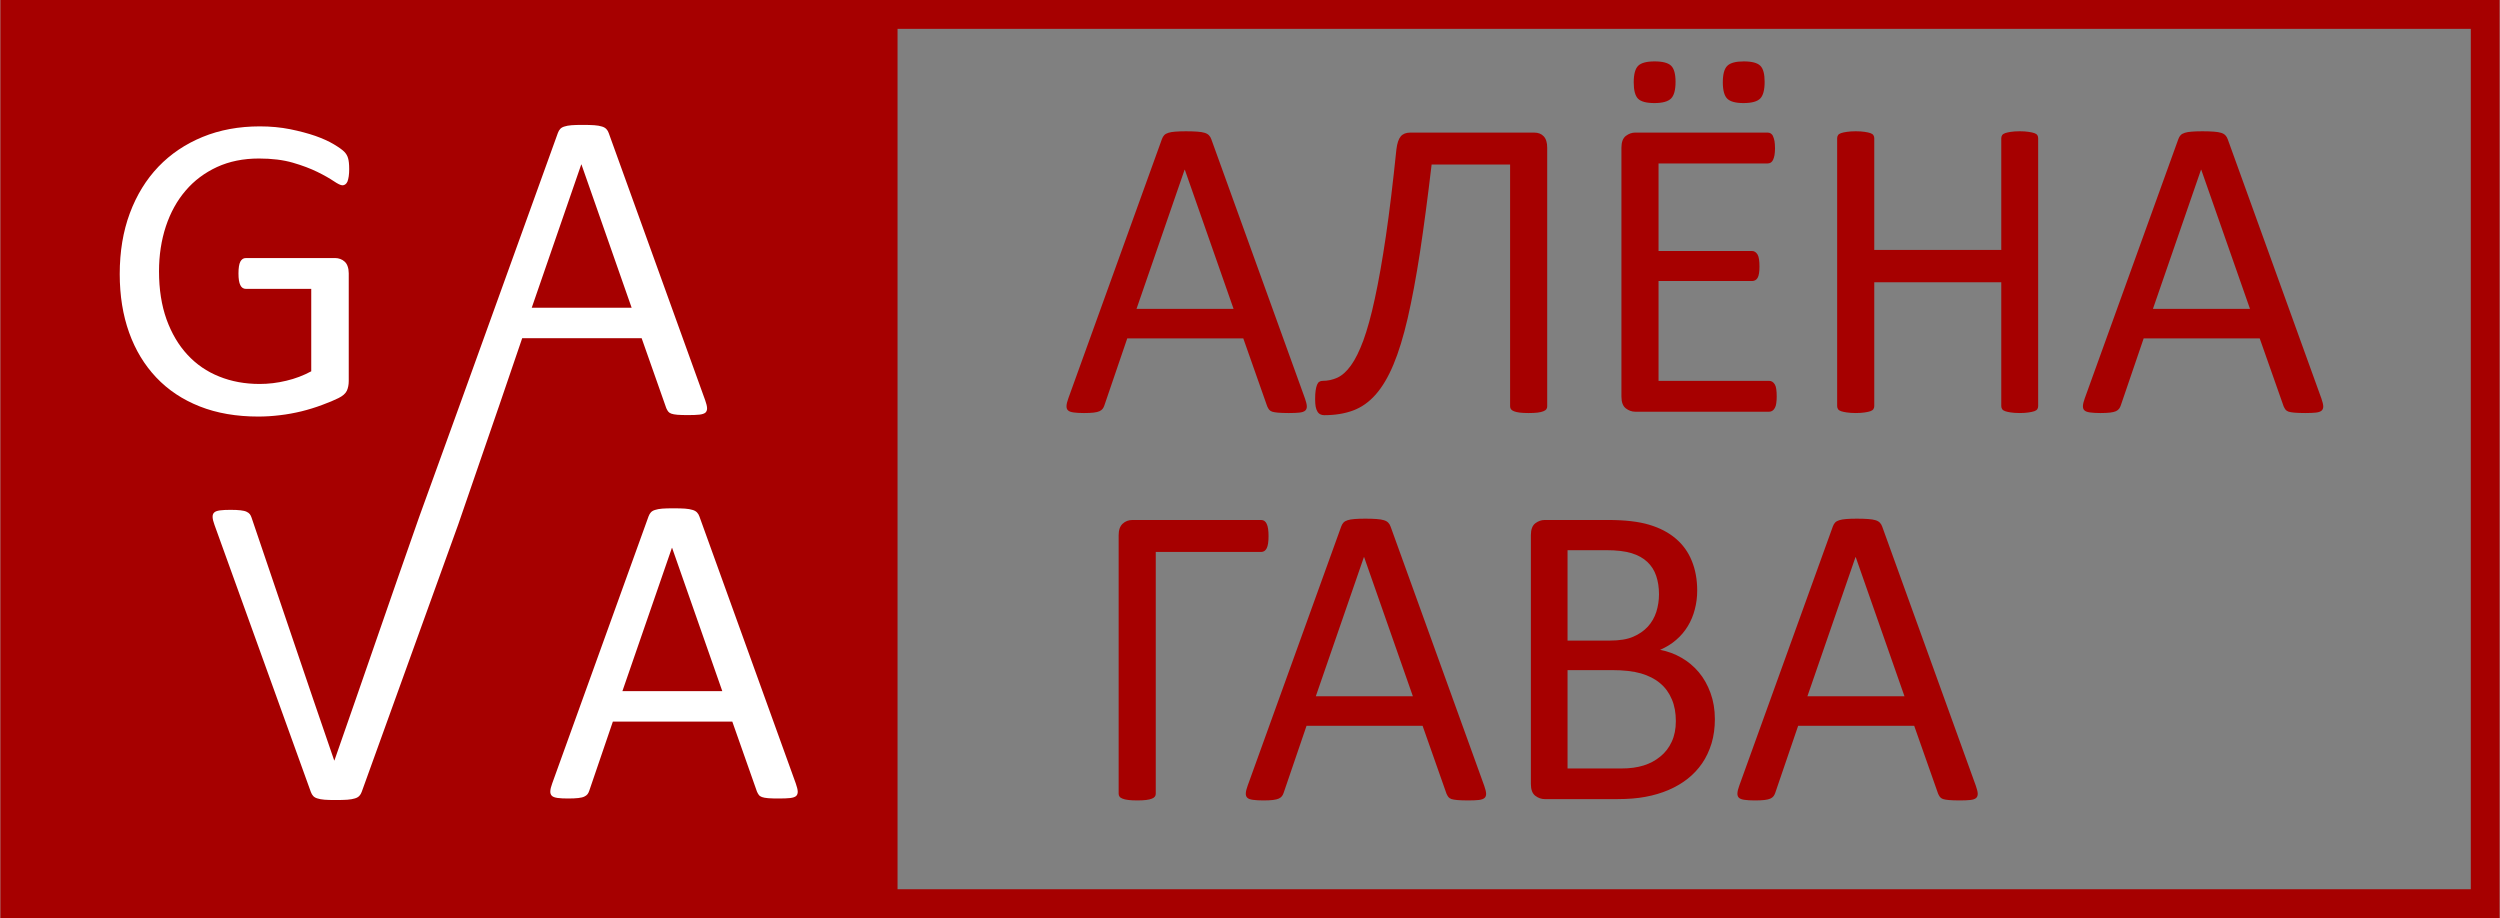
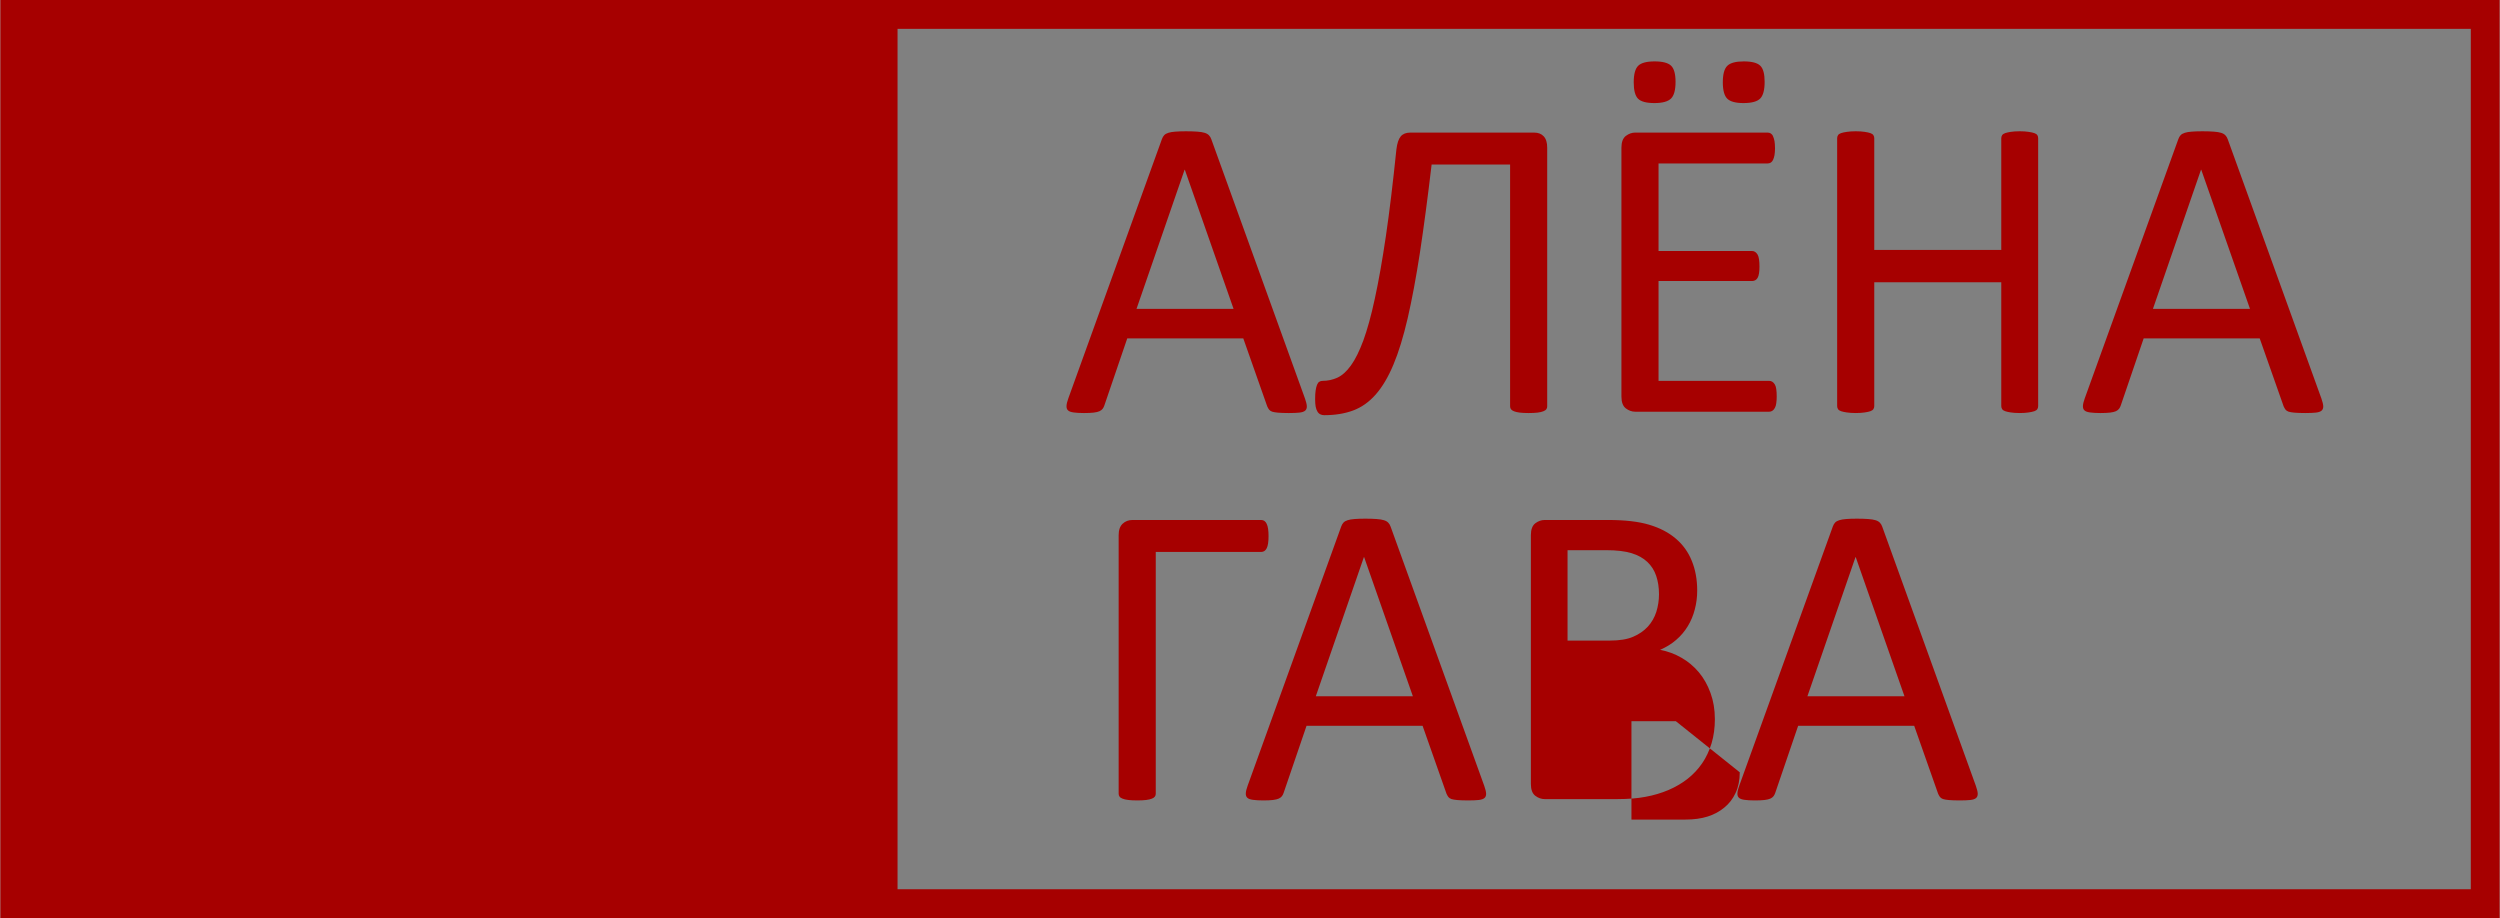
<svg xmlns="http://www.w3.org/2000/svg" xml:space="preserve" width="1288px" height="473px" style="shape-rendering:geometricPrecision; text-rendering:geometricPrecision; image-rendering:optimizeQuality; fill-rule:evenodd; clip-rule:evenodd" viewBox="0 0 1166.35 428.444">
  <rect x="0" y="0" width="1166.35" height="428.444" fill="#808080" stroke="none" />
  <defs>
    <style type="text/css">
   
    .fil1 {fill:white}
    .fil0 {fill:#A60000;fill-rule:nonzero}
   
  </style>
  </defs>
  <g id="Слой_x0020_1">
    <path class="fil0" d="M6.733 0l1159.62 0 0 428.444 -1166.35 0 0 -428.444 6.733 0zm411.963 13.465l0 401.514 734.19 0 0 -401.514 -734.19 0z" />
-     <path class="fil1" d="M371.23 365.698c0.53,1.521 0.848,2.724 0.884,3.679 0.035,0.92 -0.247,1.627 -0.778,2.123 -0.566,0.46 -1.486,0.779 -2.759,0.92 -1.274,0.141 -2.972,0.212 -5.13,0.212 -2.123,0 -3.856,-0.035 -5.129,-0.141 -1.274,-0.107 -2.23,-0.284 -2.901,-0.531 -0.672,-0.248 -1.132,-0.566 -1.45,-0.991 -0.319,-0.425 -0.602,-0.919 -0.885,-1.557l-11.498 -32.651 -55.751 0 -11.002 32.226c-0.212,0.637 -0.46,1.167 -0.813,1.628 -0.354,0.459 -0.849,0.813 -1.521,1.132 -0.637,0.318 -1.592,0.531 -2.794,0.672 -1.202,0.141 -2.76,0.212 -4.705,0.212 -2.017,0 -3.643,-0.071 -4.917,-0.248 -1.273,-0.177 -2.193,-0.494 -2.689,-0.99 -0.531,-0.495 -0.779,-1.202 -0.744,-2.123 0.035,-0.955 0.319,-2.158 0.885,-3.679l44.962 -124.627c0.282,-0.778 0.672,-1.414 1.097,-1.874 0.46,-0.495 1.097,-0.885 1.981,-1.132 0.848,-0.284 1.945,-0.496 3.325,-0.601 1.344,-0.107 3.042,-0.142 5.129,-0.142 2.193,0 4.033,0.035 5.483,0.142 1.451,0.105 2.618,0.318 3.503,0.601 0.919,0.247 1.592,0.672 2.087,1.167 0.495,0.531 0.884,1.167 1.132,1.91l44.998 124.662zm-208.431 -286.861c0,1.285 -0.07,2.431 -0.209,3.403 -0.139,0.971 -0.348,1.805 -0.591,2.465 -0.277,0.625 -0.625,1.076 -1.042,1.354 -0.381,0.277 -0.832,0.416 -1.319,0.416 -0.799,0 -2.153,-0.659 -4.062,-1.945 -1.91,-1.284 -4.444,-2.742 -7.639,-4.305 -3.195,-1.562 -7.014,-3.021 -11.458,-4.305 -4.445,-1.285 -9.723,-1.945 -15.799,-1.945 -7.291,0 -13.784,1.319 -19.548,3.958 -5.764,2.674 -10.66,6.32 -14.653,11.007 -4.028,4.688 -7.083,10.243 -9.236,16.702 -2.118,6.458 -3.195,13.437 -3.195,20.972 0,8.437 1.181,15.902 3.507,22.429 2.361,6.494 5.59,12.014 9.757,16.494 4.132,4.479 9.063,7.882 14.826,10.173 5.729,2.327 12.049,3.473 18.889,3.473 4.098,0 8.229,-0.487 12.395,-1.494 4.167,-0.972 8.056,-2.465 11.667,-4.41l0 -38.471 -30.485 0c-1.181,0 -2.049,-0.591 -2.605,-1.736 -0.589,-1.146 -0.868,-2.952 -0.868,-5.417 0,-1.285 0.07,-2.395 0.209,-3.298 0.139,-0.903 0.348,-1.667 0.659,-2.257 0.313,-0.555 0.66,-0.972 1.077,-1.25 0.382,-0.278 0.903,-0.417 1.528,-0.417l41.77 0c0.764,0 1.494,0.139 2.257,0.417 0.729,0.277 1.424,0.659 2.013,1.215 0.626,0.555 1.112,1.285 1.424,2.222 0.348,0.972 0.521,2.049 0.521,3.263l0 50.243c0,1.772 -0.312,3.299 -0.903,4.584 -0.625,1.284 -1.91,2.43 -3.889,3.402 -1.944,0.972 -4.514,2.049 -7.639,3.195 -3.125,1.18 -6.32,2.153 -9.653,2.986 -3.333,0.799 -6.7,1.424 -10.068,1.806 -3.403,0.417 -6.771,0.625 -10.07,0.625 -10.207,0 -19.305,-1.562 -27.292,-4.722 -8.021,-3.159 -14.792,-7.673 -20.312,-13.507 -5.52,-5.833 -9.757,-12.812 -12.673,-20.972 -2.916,-8.16 -4.376,-17.222 -4.376,-27.292 0,-10.451 1.563,-19.93 4.722,-28.402 3.16,-8.472 7.604,-15.695 13.333,-21.702 5.73,-5.972 12.604,-10.59 20.625,-13.889 8.055,-3.298 16.944,-4.931 26.701,-4.931 5.035,0 9.722,0.451 14.132,1.32 4.41,0.903 8.333,1.944 11.77,3.125 3.403,1.215 6.285,2.499 8.646,3.923 2.326,1.39 3.923,2.536 4.826,3.438 0.868,0.868 1.494,1.909 1.806,3.054 0.348,1.146 0.521,2.813 0.521,5zm166.123 107.933c0.53,1.521 0.848,2.724 0.884,3.679 0.035,0.92 -0.247,1.627 -0.778,2.123 -0.567,0.46 -1.486,0.778 -2.76,0.919 -1.273,0.142 -2.971,0.213 -5.129,0.213 -2.123,0 -3.856,-0.035 -5.13,-0.141 -1.273,-0.107 -2.228,-0.284 -2.9,-0.531 -0.672,-0.248 -1.132,-0.567 -1.45,-0.991 -0.319,-0.425 -0.602,-0.92 -0.885,-1.557l-11.498 -32.652 -55.751 0 -11.002 32.227c-0.053,0.16 -0.108,0.313 -0.168,0.461l-18.592 53.991 -0.025 0.07 -0.024 0.07 -0.024 0.07 -0.025 0.072 -0.025 0.071 -44.998 124.662c-0.248,0.742 -0.637,1.379 -1.132,1.91 -0.495,0.495 -1.168,0.92 -2.087,1.167 -0.884,0.284 -2.052,0.496 -3.503,0.602 -1.45,0.106 -3.29,0.141 -5.483,0.141 -2.087,0 -3.785,-0.035 -5.129,-0.141 -1.38,-0.106 -2.477,-0.319 -3.325,-0.602 -0.885,-0.247 -1.521,-0.637 -1.981,-1.132 -0.425,-0.459 -0.814,-1.097 -1.097,-1.874l-44.962 -124.627c-0.566,-1.521 -0.848,-2.724 -0.885,-3.679 -0.035,-0.919 0.213,-1.627 0.744,-2.122 0.495,-0.495 1.415,-0.814 2.689,-0.991 1.274,-0.178 2.9,-0.248 4.917,-0.248 1.946,0 3.503,0.071 4.705,0.213 1.202,0.141 2.158,0.353 2.794,0.672 0.672,0.318 1.167,0.672 1.521,1.131 0.353,0.461 0.601,0.992 0.814,1.628 13.034,38.182 25.287,74.892 38.558,113.306l0.106 0c13.62,-38.885 26.043,-75.273 39.585,-113.731l19.589 -54.093 0.141 -0.39 44.962 -124.627c0.282,-0.778 0.672,-1.415 1.097,-1.874 0.46,-0.495 1.096,-0.885 1.98,-1.132 0.849,-0.284 1.946,-0.496 3.326,-0.602 1.344,-0.106 3.042,-0.141 5.129,-0.141 2.193,0 4.033,0.035 5.483,0.141 1.451,0.106 2.618,0.319 3.503,0.602 0.919,0.247 1.592,0.672 2.087,1.167 0.495,0.531 0.884,1.167 1.132,1.91l44.998 124.662zm-57.733 -110.016l-0.106 0 -23.1 66.859 46.625 0 -23.419 -66.859zm42.308 178.928l-0.106 0 -23.1 66.859 46.625 0 -23.419 -66.859z" />
-     <path class="fil0" d="M591.832 250.218c0,1.271 -0.07,2.371 -0.206,3.298 -0.137,0.962 -0.343,1.718 -0.653,2.337 -0.309,0.584 -0.653,1.03 -1.1,1.305 -0.446,0.275 -0.928,0.413 -1.477,0.413l-49.202 0 0 112.836c0,0.515 -0.138,0.996 -0.412,1.339 -0.275,0.378 -0.722,0.687 -1.41,0.962 -0.652,0.275 -1.546,0.48 -2.679,0.618 -1.1,0.138 -2.475,0.206 -4.157,0.206 -1.615,0 -2.989,-0.068 -4.123,-0.206 -1.134,-0.138 -2.062,-0.343 -2.715,-0.618 -0.687,-0.275 -1.167,-0.584 -1.408,-0.962 -0.275,-0.343 -0.413,-0.825 -0.413,-1.339l0 -120.705c0,-2.337 0.618,-4.123 1.856,-5.291 1.237,-1.168 2.783,-1.752 4.569,-1.752l60.094 0c1.168,0 2.027,0.618 2.577,1.821 0.584,1.202 0.859,3.127 0.859,5.739zm100.673 116.546c0.516,1.477 0.824,2.68 0.859,3.573 0.034,0.928 -0.241,1.614 -0.756,2.062 -0.55,0.481 -1.443,0.79 -2.68,0.928 -1.237,0.138 -2.886,0.206 -4.982,0.206 -2.062,0 -3.746,-0.068 -4.982,-0.172 -1.237,-0.103 -2.164,-0.275 -2.817,-0.48 -0.653,-0.241 -1.1,-0.585 -1.409,-0.963 -0.309,-0.412 -0.584,-0.928 -0.859,-1.511l-11.167 -31.714 -54.149 0 -10.687 31.301c-0.205,0.618 -0.48,1.134 -0.791,1.546 -0.343,0.447 -0.825,0.825 -1.476,1.134 -0.619,0.275 -1.547,0.515 -2.715,0.653 -1.168,0.138 -2.68,0.206 -4.569,0.206 -1.959,0 -3.539,-0.103 -4.776,-0.275 -1.237,-0.172 -2.13,-0.481 -2.611,-0.963 -0.516,-0.446 -0.755,-1.133 -0.721,-2.062 0.034,-0.893 0.309,-2.096 0.858,-3.572l43.671 -120.98c0.275,-0.756 0.618,-1.339 1.066,-1.821 0.446,-0.48 1.064,-0.825 1.924,-1.1 0.825,-0.275 1.889,-0.446 3.23,-0.549 1.306,-0.104 2.955,-0.172 4.982,-0.172 2.13,0 3.917,0.068 5.326,0.172 1.409,0.103 2.542,0.274 3.401,0.549 0.893,0.275 1.547,0.654 2.027,1.168 0.481,0.481 0.825,1.1 1.1,1.855l43.705 120.98zm-56.075 -106.789l-0.103 0 -22.437 64.939 45.285 0 -22.746 -64.939zm163.688 75.591c0,4.089 -0.515,7.869 -1.546,11.339 -1.066,3.436 -2.509,6.562 -4.398,9.311 -1.89,2.748 -4.157,5.154 -6.803,7.25 -2.646,2.062 -5.635,3.813 -8.933,5.223 -3.334,1.408 -6.907,2.473 -10.687,3.16 -3.779,0.722 -8.143,1.066 -13.022,1.066l-34.05 0c-1.546,0 -2.989,-0.516 -4.364,-1.547 -1.374,-1.064 -2.062,-2.885 -2.062,-5.497l0 -116.169c0,-2.611 0.688,-4.432 2.062,-5.498 1.375,-1.03 2.818,-1.546 4.364,-1.546l29.619 0c7.764,0 14.155,0.722 19.103,2.199 4.982,1.479 9.14,3.643 12.438,6.461 3.333,2.817 5.841,6.287 7.49,10.375 1.684,4.089 2.543,8.728 2.543,13.882 0,3.092 -0.378,6.047 -1.134,8.864 -0.721,2.818 -1.821,5.429 -3.264,7.8 -1.443,2.371 -3.23,4.501 -5.428,6.39 -2.165,1.89 -4.673,3.402 -7.49,4.639 3.538,0.653 6.872,1.889 9.963,3.677 3.093,1.751 5.773,4.019 8.109,6.768 2.301,2.749 4.123,5.978 5.463,9.69 1.339,3.677 2.027,7.732 2.027,12.163zm-26.078 -58.273c0,-3.161 -0.447,-6.013 -1.306,-8.556 -0.859,-2.543 -2.233,-4.707 -4.123,-6.494 -1.889,-1.787 -4.329,-3.161 -7.352,-4.089 -3.023,-0.926 -7.01,-1.408 -11.992,-1.408l-17.902 0 0 42.194 19.723 0c4.501,0 8.144,-0.585 10.892,-1.788 2.748,-1.167 5.016,-2.748 6.837,-4.707 1.821,-1.993 3.127,-4.294 3.986,-6.94 0.824,-2.68 1.237,-5.394 1.237,-8.212zm7.868 59.27c0,-3.884 -0.618,-7.319 -1.889,-10.239 -1.237,-2.955 -3.023,-5.464 -5.428,-7.456 -2.372,-2.027 -5.36,-3.539 -8.934,-4.605 -3.608,-1.03 -8.108,-1.546 -13.571,-1.546l-20.72 0 0 45.904 25.152 0c3.985,0 7.42,-0.481 10.375,-1.409 2.956,-0.926 5.567,-2.335 7.8,-4.192 2.268,-1.82 4.02,-4.123 5.291,-6.872 1.271,-2.748 1.924,-5.944 1.924,-9.586zm140.015 30.202c0.516,1.477 0.825,2.68 0.859,3.573 0.034,0.928 -0.241,1.614 -0.755,2.062 -0.551,0.481 -1.444,0.79 -2.681,0.928 -1.237,0.138 -2.886,0.206 -4.982,0.206 -2.062,0 -3.744,-0.068 -4.981,-0.172 -1.237,-0.103 -2.165,-0.275 -2.818,-0.48 -0.653,-0.241 -1.1,-0.585 -1.409,-0.963 -0.308,-0.412 -0.584,-0.928 -0.859,-1.511l-11.166 -31.714 -54.15 0 -10.687 31.301c-0.205,0.618 -0.48,1.134 -0.79,1.546 -0.343,0.447 -0.825,0.825 -1.477,1.134 -0.619,0.275 -1.547,0.515 -2.715,0.653 -1.167,0.138 -2.68,0.206 -4.569,0.206 -1.958,0 -3.539,-0.103 -4.776,-0.275 -1.237,-0.172 -2.13,-0.481 -2.611,-0.963 -0.516,-0.446 -0.755,-1.133 -0.721,-2.062 0.034,-0.893 0.309,-2.096 0.858,-3.572l43.672 -120.98c0.274,-0.756 0.617,-1.339 1.064,-1.821 0.446,-0.48 1.066,-0.825 1.925,-1.1 0.824,-0.275 1.888,-0.446 3.229,-0.549 1.306,-0.104 2.956,-0.172 4.982,-0.172 2.13,0 3.918,0.068 5.326,0.172 1.409,0.103 2.542,0.274 3.401,0.549 0.894,0.275 1.547,0.654 2.027,1.168 0.481,0.481 0.825,1.1 1.1,1.855l43.705 120.98zm-56.075 -106.789l-0.103 0 -22.437 64.939 45.286 0 -22.747 -64.939z" />
+     <path class="fil0" d="M591.832 250.218c0,1.271 -0.07,2.371 -0.206,3.298 -0.137,0.962 -0.343,1.718 -0.653,2.337 -0.309,0.584 -0.653,1.03 -1.1,1.305 -0.446,0.275 -0.928,0.413 -1.477,0.413l-49.202 0 0 112.836c0,0.515 -0.138,0.996 -0.412,1.339 -0.275,0.378 -0.722,0.687 -1.41,0.962 -0.652,0.275 -1.546,0.48 -2.679,0.618 -1.1,0.138 -2.475,0.206 -4.157,0.206 -1.615,0 -2.989,-0.068 -4.123,-0.206 -1.134,-0.138 -2.062,-0.343 -2.715,-0.618 -0.687,-0.275 -1.167,-0.584 -1.408,-0.962 -0.275,-0.343 -0.413,-0.825 -0.413,-1.339l0 -120.705c0,-2.337 0.618,-4.123 1.856,-5.291 1.237,-1.168 2.783,-1.752 4.569,-1.752l60.094 0c1.168,0 2.027,0.618 2.577,1.821 0.584,1.202 0.859,3.127 0.859,5.739zm100.673 116.546c0.516,1.477 0.824,2.68 0.859,3.573 0.034,0.928 -0.241,1.614 -0.756,2.062 -0.55,0.481 -1.443,0.79 -2.68,0.928 -1.237,0.138 -2.886,0.206 -4.982,0.206 -2.062,0 -3.746,-0.068 -4.982,-0.172 -1.237,-0.103 -2.164,-0.275 -2.817,-0.48 -0.653,-0.241 -1.1,-0.585 -1.409,-0.963 -0.309,-0.412 -0.584,-0.928 -0.859,-1.511l-11.167 -31.714 -54.149 0 -10.687 31.301c-0.205,0.618 -0.48,1.134 -0.791,1.546 -0.343,0.447 -0.825,0.825 -1.476,1.134 -0.619,0.275 -1.547,0.515 -2.715,0.653 -1.168,0.138 -2.68,0.206 -4.569,0.206 -1.959,0 -3.539,-0.103 -4.776,-0.275 -1.237,-0.172 -2.13,-0.481 -2.611,-0.963 -0.516,-0.446 -0.755,-1.133 -0.721,-2.062 0.034,-0.893 0.309,-2.096 0.858,-3.572l43.671 -120.98c0.275,-0.756 0.618,-1.339 1.066,-1.821 0.446,-0.48 1.064,-0.825 1.924,-1.1 0.825,-0.275 1.889,-0.446 3.23,-0.549 1.306,-0.104 2.955,-0.172 4.982,-0.172 2.13,0 3.917,0.068 5.326,0.172 1.409,0.103 2.542,0.274 3.401,0.549 0.893,0.275 1.547,0.654 2.027,1.168 0.481,0.481 0.825,1.1 1.1,1.855l43.705 120.98zm-56.075 -106.789l-0.103 0 -22.437 64.939 45.285 0 -22.746 -64.939zm163.688 75.591c0,4.089 -0.515,7.869 -1.546,11.339 -1.066,3.436 -2.509,6.562 -4.398,9.311 -1.89,2.748 -4.157,5.154 -6.803,7.25 -2.646,2.062 -5.635,3.813 -8.933,5.223 -3.334,1.408 -6.907,2.473 -10.687,3.16 -3.779,0.722 -8.143,1.066 -13.022,1.066l-34.05 0c-1.546,0 -2.989,-0.516 -4.364,-1.547 -1.374,-1.064 -2.062,-2.885 -2.062,-5.497l0 -116.169c0,-2.611 0.688,-4.432 2.062,-5.498 1.375,-1.03 2.818,-1.546 4.364,-1.546l29.619 0c7.764,0 14.155,0.722 19.103,2.199 4.982,1.479 9.14,3.643 12.438,6.461 3.333,2.817 5.841,6.287 7.49,10.375 1.684,4.089 2.543,8.728 2.543,13.882 0,3.092 -0.378,6.047 -1.134,8.864 -0.721,2.818 -1.821,5.429 -3.264,7.8 -1.443,2.371 -3.23,4.501 -5.428,6.39 -2.165,1.89 -4.673,3.402 -7.49,4.639 3.538,0.653 6.872,1.889 9.963,3.677 3.093,1.751 5.773,4.019 8.109,6.768 2.301,2.749 4.123,5.978 5.463,9.69 1.339,3.677 2.027,7.732 2.027,12.163zm-26.078 -58.273c0,-3.161 -0.447,-6.013 -1.306,-8.556 -0.859,-2.543 -2.233,-4.707 -4.123,-6.494 -1.889,-1.787 -4.329,-3.161 -7.352,-4.089 -3.023,-0.926 -7.01,-1.408 -11.992,-1.408l-17.902 0 0 42.194 19.723 0c4.501,0 8.144,-0.585 10.892,-1.788 2.748,-1.167 5.016,-2.748 6.837,-4.707 1.821,-1.993 3.127,-4.294 3.986,-6.94 0.824,-2.68 1.237,-5.394 1.237,-8.212zm7.868 59.27l-20.72 0 0 45.904 25.152 0c3.985,0 7.42,-0.481 10.375,-1.409 2.956,-0.926 5.567,-2.335 7.8,-4.192 2.268,-1.82 4.02,-4.123 5.291,-6.872 1.271,-2.748 1.924,-5.944 1.924,-9.586zm140.015 30.202c0.516,1.477 0.825,2.68 0.859,3.573 0.034,0.928 -0.241,1.614 -0.755,2.062 -0.551,0.481 -1.444,0.79 -2.681,0.928 -1.237,0.138 -2.886,0.206 -4.982,0.206 -2.062,0 -3.744,-0.068 -4.981,-0.172 -1.237,-0.103 -2.165,-0.275 -2.818,-0.48 -0.653,-0.241 -1.1,-0.585 -1.409,-0.963 -0.308,-0.412 -0.584,-0.928 -0.859,-1.511l-11.166 -31.714 -54.15 0 -10.687 31.301c-0.205,0.618 -0.48,1.134 -0.79,1.546 -0.343,0.447 -0.825,0.825 -1.477,1.134 -0.619,0.275 -1.547,0.515 -2.715,0.653 -1.167,0.138 -2.68,0.206 -4.569,0.206 -1.958,0 -3.539,-0.103 -4.776,-0.275 -1.237,-0.172 -2.13,-0.481 -2.611,-0.963 -0.516,-0.446 -0.755,-1.133 -0.721,-2.062 0.034,-0.893 0.309,-2.096 0.858,-3.572l43.672 -120.98c0.274,-0.756 0.617,-1.339 1.064,-1.821 0.446,-0.48 1.066,-0.825 1.925,-1.1 0.824,-0.275 1.888,-0.446 3.229,-0.549 1.306,-0.104 2.956,-0.172 4.982,-0.172 2.13,0 3.918,0.068 5.326,0.172 1.409,0.103 2.542,0.274 3.401,0.549 0.894,0.275 1.547,0.654 2.027,1.168 0.481,0.481 0.825,1.1 1.1,1.855l43.705 120.98zm-56.075 -106.789l-0.103 0 -22.437 64.939 45.286 0 -22.747 -64.939z" />
    <path class="fil0" d="M608.835 185.986c0.515,1.477 0.824,2.68 0.859,3.573 0.034,0.928 -0.241,1.615 -0.756,2.062 -0.55,0.481 -1.443,0.791 -2.68,0.928 -1.237,0.138 -2.886,0.206 -4.982,0.206 -2.062,0 -3.746,-0.068 -4.982,-0.172 -1.237,-0.103 -2.164,-0.275 -2.818,-0.48 -0.652,-0.241 -1.099,-0.585 -1.408,-0.963 -0.309,-0.412 -0.584,-0.928 -0.859,-1.511l-11.167 -31.714 -54.15 0 -10.686 31.301c-0.206,0.618 -0.48,1.134 -0.791,1.546 -0.343,0.447 -0.825,0.825 -1.477,1.134 -0.618,0.275 -1.546,0.516 -2.714,0.653 -1.168,0.138 -2.68,0.206 -4.569,0.206 -1.959,0 -3.539,-0.103 -4.776,-0.275 -1.237,-0.172 -2.131,-0.481 -2.613,-0.963 -0.515,-0.446 -0.755,-1.133 -0.721,-2.061 0.035,-0.894 0.309,-2.097 0.859,-3.573l43.671 -120.98c0.275,-0.755 0.618,-1.339 1.066,-1.821 0.446,-0.48 1.064,-0.825 1.924,-1.1 0.825,-0.274 1.889,-0.446 3.23,-0.549 1.305,-0.103 2.955,-0.172 4.982,-0.172 2.13,0 3.917,0.07 5.326,0.172 1.408,0.103 2.542,0.275 3.401,0.549 0.893,0.275 1.547,0.654 2.027,1.168 0.481,0.481 0.825,1.1 1.1,1.856l43.705 120.979zm-56.075 -106.788l-0.103 0 -22.437 64.938 45.285 0 -22.746 -64.938zm169.116 110.431c0,0.515 -0.138,0.996 -0.412,1.339 -0.241,0.378 -0.722,0.687 -1.409,0.962 -0.653,0.275 -1.546,0.481 -2.646,0.618 -1.1,0.138 -2.508,0.206 -4.192,0.206 -1.684,0 -3.058,-0.068 -4.157,-0.206 -1.134,-0.137 -1.993,-0.343 -2.68,-0.618 -0.688,-0.275 -1.134,-0.584 -1.409,-0.962 -0.275,-0.343 -0.413,-0.825 -0.413,-1.339l0 -112.836 -36.626 0c-1.822,15.496 -3.643,29.136 -5.429,40.956 -1.821,11.82 -3.744,22.059 -5.738,30.752 -2.027,8.692 -4.226,15.909 -6.666,21.68 -2.405,5.773 -5.188,10.446 -8.281,13.951 -3.126,3.539 -6.665,6.013 -10.582,7.456 -3.918,1.443 -8.419,2.165 -13.435,2.165 -0.687,0 -1.271,-0.138 -1.821,-0.413 -0.55,-0.275 -0.996,-0.687 -1.341,-1.305 -0.378,-0.619 -0.653,-1.375 -0.824,-2.302 -0.172,-0.962 -0.241,-2.096 -0.241,-3.436 0,-1.683 0.068,-3.058 0.241,-4.123 0.171,-1.066 0.378,-1.959 0.653,-2.61 0.274,-0.688 0.618,-1.135 1.064,-1.41 0.447,-0.274 0.928,-0.412 1.443,-0.412 2.509,0 4.844,-0.516 7.01,-1.512 2.164,-0.997 4.295,-2.886 6.287,-5.669 2.027,-2.784 3.952,-6.7 5.807,-11.683 1.821,-5.016 3.642,-11.509 5.36,-19.55 1.752,-8.006 3.471,-17.729 5.153,-29.136 1.684,-11.408 3.298,-24.911 4.914,-40.544 0.343,-2.818 1.031,-4.845 2.027,-6.014 0.996,-1.168 2.473,-1.752 4.432,-1.752l57.86 0c1.89,0 3.368,0.584 4.433,1.752 1.099,1.168 1.614,2.955 1.614,5.291l0 120.705zm107.099 -4.639c0,1.202 -0.068,2.267 -0.206,3.16 -0.103,0.928 -0.343,1.684 -0.687,2.268 -0.343,0.618 -0.722,1.03 -1.168,1.306 -0.413,0.274 -0.928,0.412 -1.443,0.412l-62.534 0c-1.546,0 -2.989,-0.516 -4.364,-1.547 -1.374,-1.064 -2.062,-2.885 -2.062,-5.497l0 -116.169c0,-2.611 0.688,-4.432 2.062,-5.497 1.375,-1.031 2.818,-1.547 4.364,-1.547l61.813 0c0.549,0 1.03,0.137 1.476,0.413 0.413,0.275 0.791,0.687 1.031,1.305 0.275,0.584 0.516,1.339 0.687,2.268 0.138,0.893 0.241,2.026 0.241,3.367 0,1.202 -0.103,2.268 -0.241,3.161 -0.171,0.928 -0.412,1.649 -0.687,2.233 -0.241,0.55 -0.618,0.963 -1.031,1.237 -0.446,0.275 -0.928,0.413 -1.476,0.413l-50.921 0 0 40.853 43.671 0c0.55,0 1.031,0.172 1.477,0.481 0.412,0.275 0.791,0.721 1.1,1.237 0.308,0.55 0.516,1.271 0.653,2.234 0.137,0.928 0.206,2.026 0.206,3.298 0,1.202 -0.07,2.267 -0.206,3.126 -0.137,0.893 -0.344,1.581 -0.653,2.13 -0.309,0.516 -0.688,0.928 -1.1,1.134 -0.446,0.241 -0.928,0.379 -1.477,0.379l-43.671 0 0 46.591 51.642 0c0.516,0 1.03,0.138 1.443,0.412 0.446,0.275 0.825,0.688 1.168,1.237 0.343,0.585 0.584,1.306 0.687,2.235 0.138,0.892 0.206,2.026 0.206,3.367zm-47.21 -146.783c0,3.78 -0.688,6.357 -2.096,7.765 -1.409,1.409 -4.02,2.13 -7.766,2.13 -3.744,0 -6.322,-0.687 -7.661,-2.062 -1.341,-1.374 -1.993,-3.916 -1.993,-7.627 0,-3.746 0.687,-6.322 2.062,-7.696 1.374,-1.375 3.951,-2.062 7.696,-2.062 3.746,0 6.323,0.687 7.696,2.026 1.374,1.341 2.062,3.849 2.062,7.525zm41.575 0c0,3.78 -0.687,6.357 -2.062,7.765 -1.375,1.409 -3.986,2.13 -7.799,2.13 -3.677,0 -6.22,-0.687 -7.594,-2.062 -1.375,-1.374 -2.062,-3.916 -2.062,-7.627 0,-3.746 0.687,-6.322 2.096,-7.696 1.408,-1.375 3.951,-2.062 7.662,-2.062 3.813,0 6.39,0.687 7.731,2.026 1.375,1.341 2.027,3.849 2.027,7.525zm127.645 151.318c0,0.516 -0.138,0.996 -0.378,1.409 -0.276,0.412 -0.756,0.721 -1.409,0.962 -0.687,0.241 -1.58,0.412 -2.68,0.584 -1.1,0.172 -2.475,0.275 -4.089,0.275 -1.718,0 -3.127,-0.103 -4.227,-0.275 -1.064,-0.172 -1.924,-0.343 -2.61,-0.584 -0.654,-0.241 -1.134,-0.55 -1.409,-0.962 -0.275,-0.413 -0.412,-0.893 -0.412,-1.409l0 -57.793 -59.27 0 0 57.793c0,0.516 -0.138,0.996 -0.412,1.409 -0.275,0.412 -0.722,0.721 -1.409,0.962 -0.653,0.241 -1.546,0.412 -2.68,0.584 -1.1,0.172 -2.475,0.275 -4.157,0.275 -1.615,0 -2.989,-0.103 -4.123,-0.275 -1.134,-0.172 -2.062,-0.343 -2.714,-0.584 -0.688,-0.241 -1.168,-0.55 -1.409,-0.962 -0.275,-0.413 -0.413,-0.893 -0.413,-1.409l0 -125.034c0,-0.516 0.138,-0.996 0.413,-1.409 0.241,-0.412 0.721,-0.721 1.409,-0.962 0.653,-0.241 1.58,-0.412 2.714,-0.584 1.134,-0.171 2.508,-0.275 4.123,-0.275 1.683,0 3.058,0.104 4.157,0.275 1.134,0.172 2.027,0.343 2.68,0.584 0.687,0.241 1.134,0.55 1.409,0.962 0.274,0.413 0.412,0.893 0.412,1.409l0 52.157 59.27 0 0 -52.157c0,-0.516 0.137,-0.996 0.412,-1.409 0.275,-0.412 0.755,-0.721 1.409,-0.962 0.687,-0.241 1.546,-0.412 2.61,-0.584 1.1,-0.171 2.509,-0.275 4.227,-0.275 1.614,0 2.989,0.104 4.089,0.275 1.1,0.172 1.993,0.343 2.68,0.584 0.653,0.241 1.133,0.55 1.409,0.962 0.24,0.413 0.378,0.893 0.378,1.409l0 125.034zm132.18 -3.539c0.516,1.477 0.824,2.68 0.859,3.573 0.034,0.928 -0.241,1.615 -0.756,2.062 -0.55,0.481 -1.443,0.791 -2.68,0.928 -1.237,0.138 -2.886,0.206 -4.982,0.206 -2.062,0 -3.746,-0.068 -4.982,-0.172 -1.237,-0.103 -2.164,-0.275 -2.817,-0.48 -0.653,-0.241 -1.1,-0.585 -1.409,-0.963 -0.309,-0.412 -0.584,-0.928 -0.859,-1.511l-11.167 -31.714 -54.149 0 -10.687 31.301c-0.205,0.618 -0.48,1.134 -0.791,1.546 -0.343,0.447 -0.825,0.825 -1.476,1.134 -0.619,0.275 -1.547,0.516 -2.715,0.653 -1.168,0.138 -2.68,0.206 -4.569,0.206 -1.959,0 -3.539,-0.103 -4.776,-0.275 -1.237,-0.172 -2.13,-0.481 -2.611,-0.963 -0.516,-0.446 -0.755,-1.133 -0.721,-2.061 0.034,-0.894 0.309,-2.097 0.858,-3.573l43.671 -120.98c0.275,-0.755 0.618,-1.339 1.066,-1.821 0.446,-0.48 1.064,-0.825 1.924,-1.1 0.825,-0.274 1.889,-0.446 3.23,-0.549 1.305,-0.103 2.955,-0.172 4.982,-0.172 2.13,0 3.917,0.07 5.326,0.172 1.409,0.103 2.542,0.275 3.401,0.549 0.893,0.275 1.547,0.654 2.027,1.168 0.481,0.481 0.825,1.1 1.1,1.856l43.705 120.979zm-56.075 -106.788l-0.103 0 -22.437 64.938 45.285 0 -22.746 -64.938z" />
  </g>
</svg>